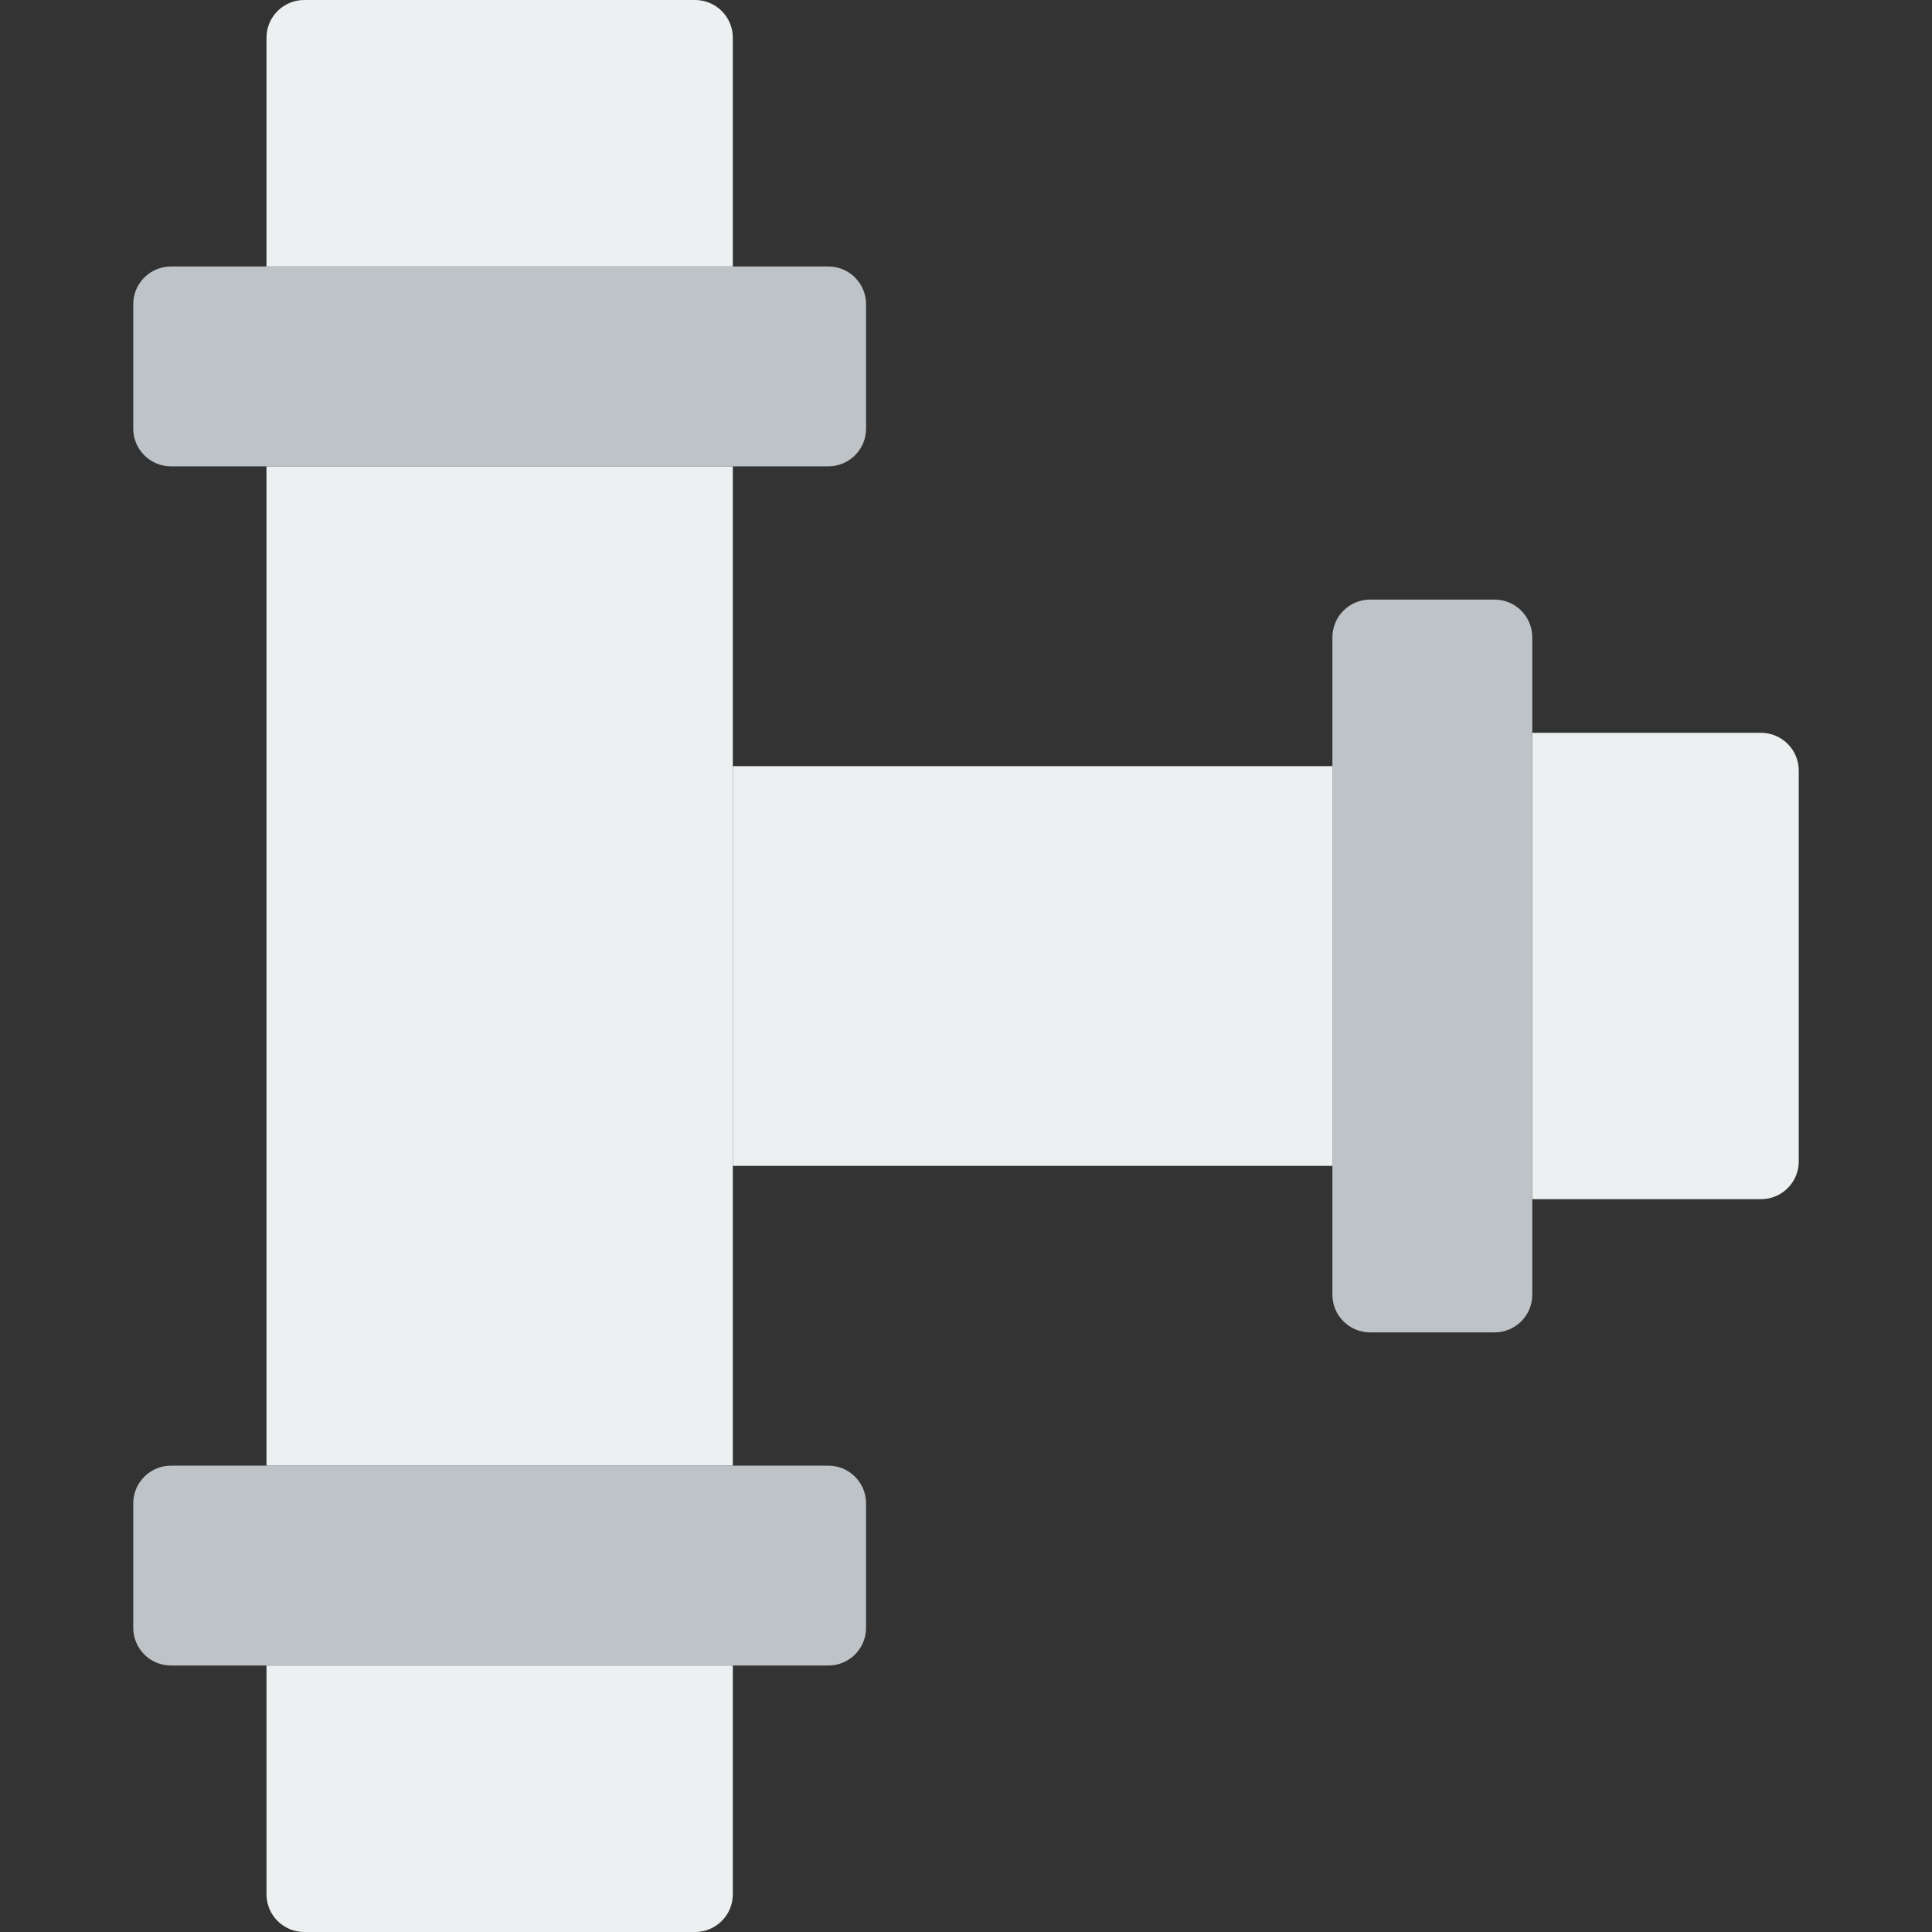
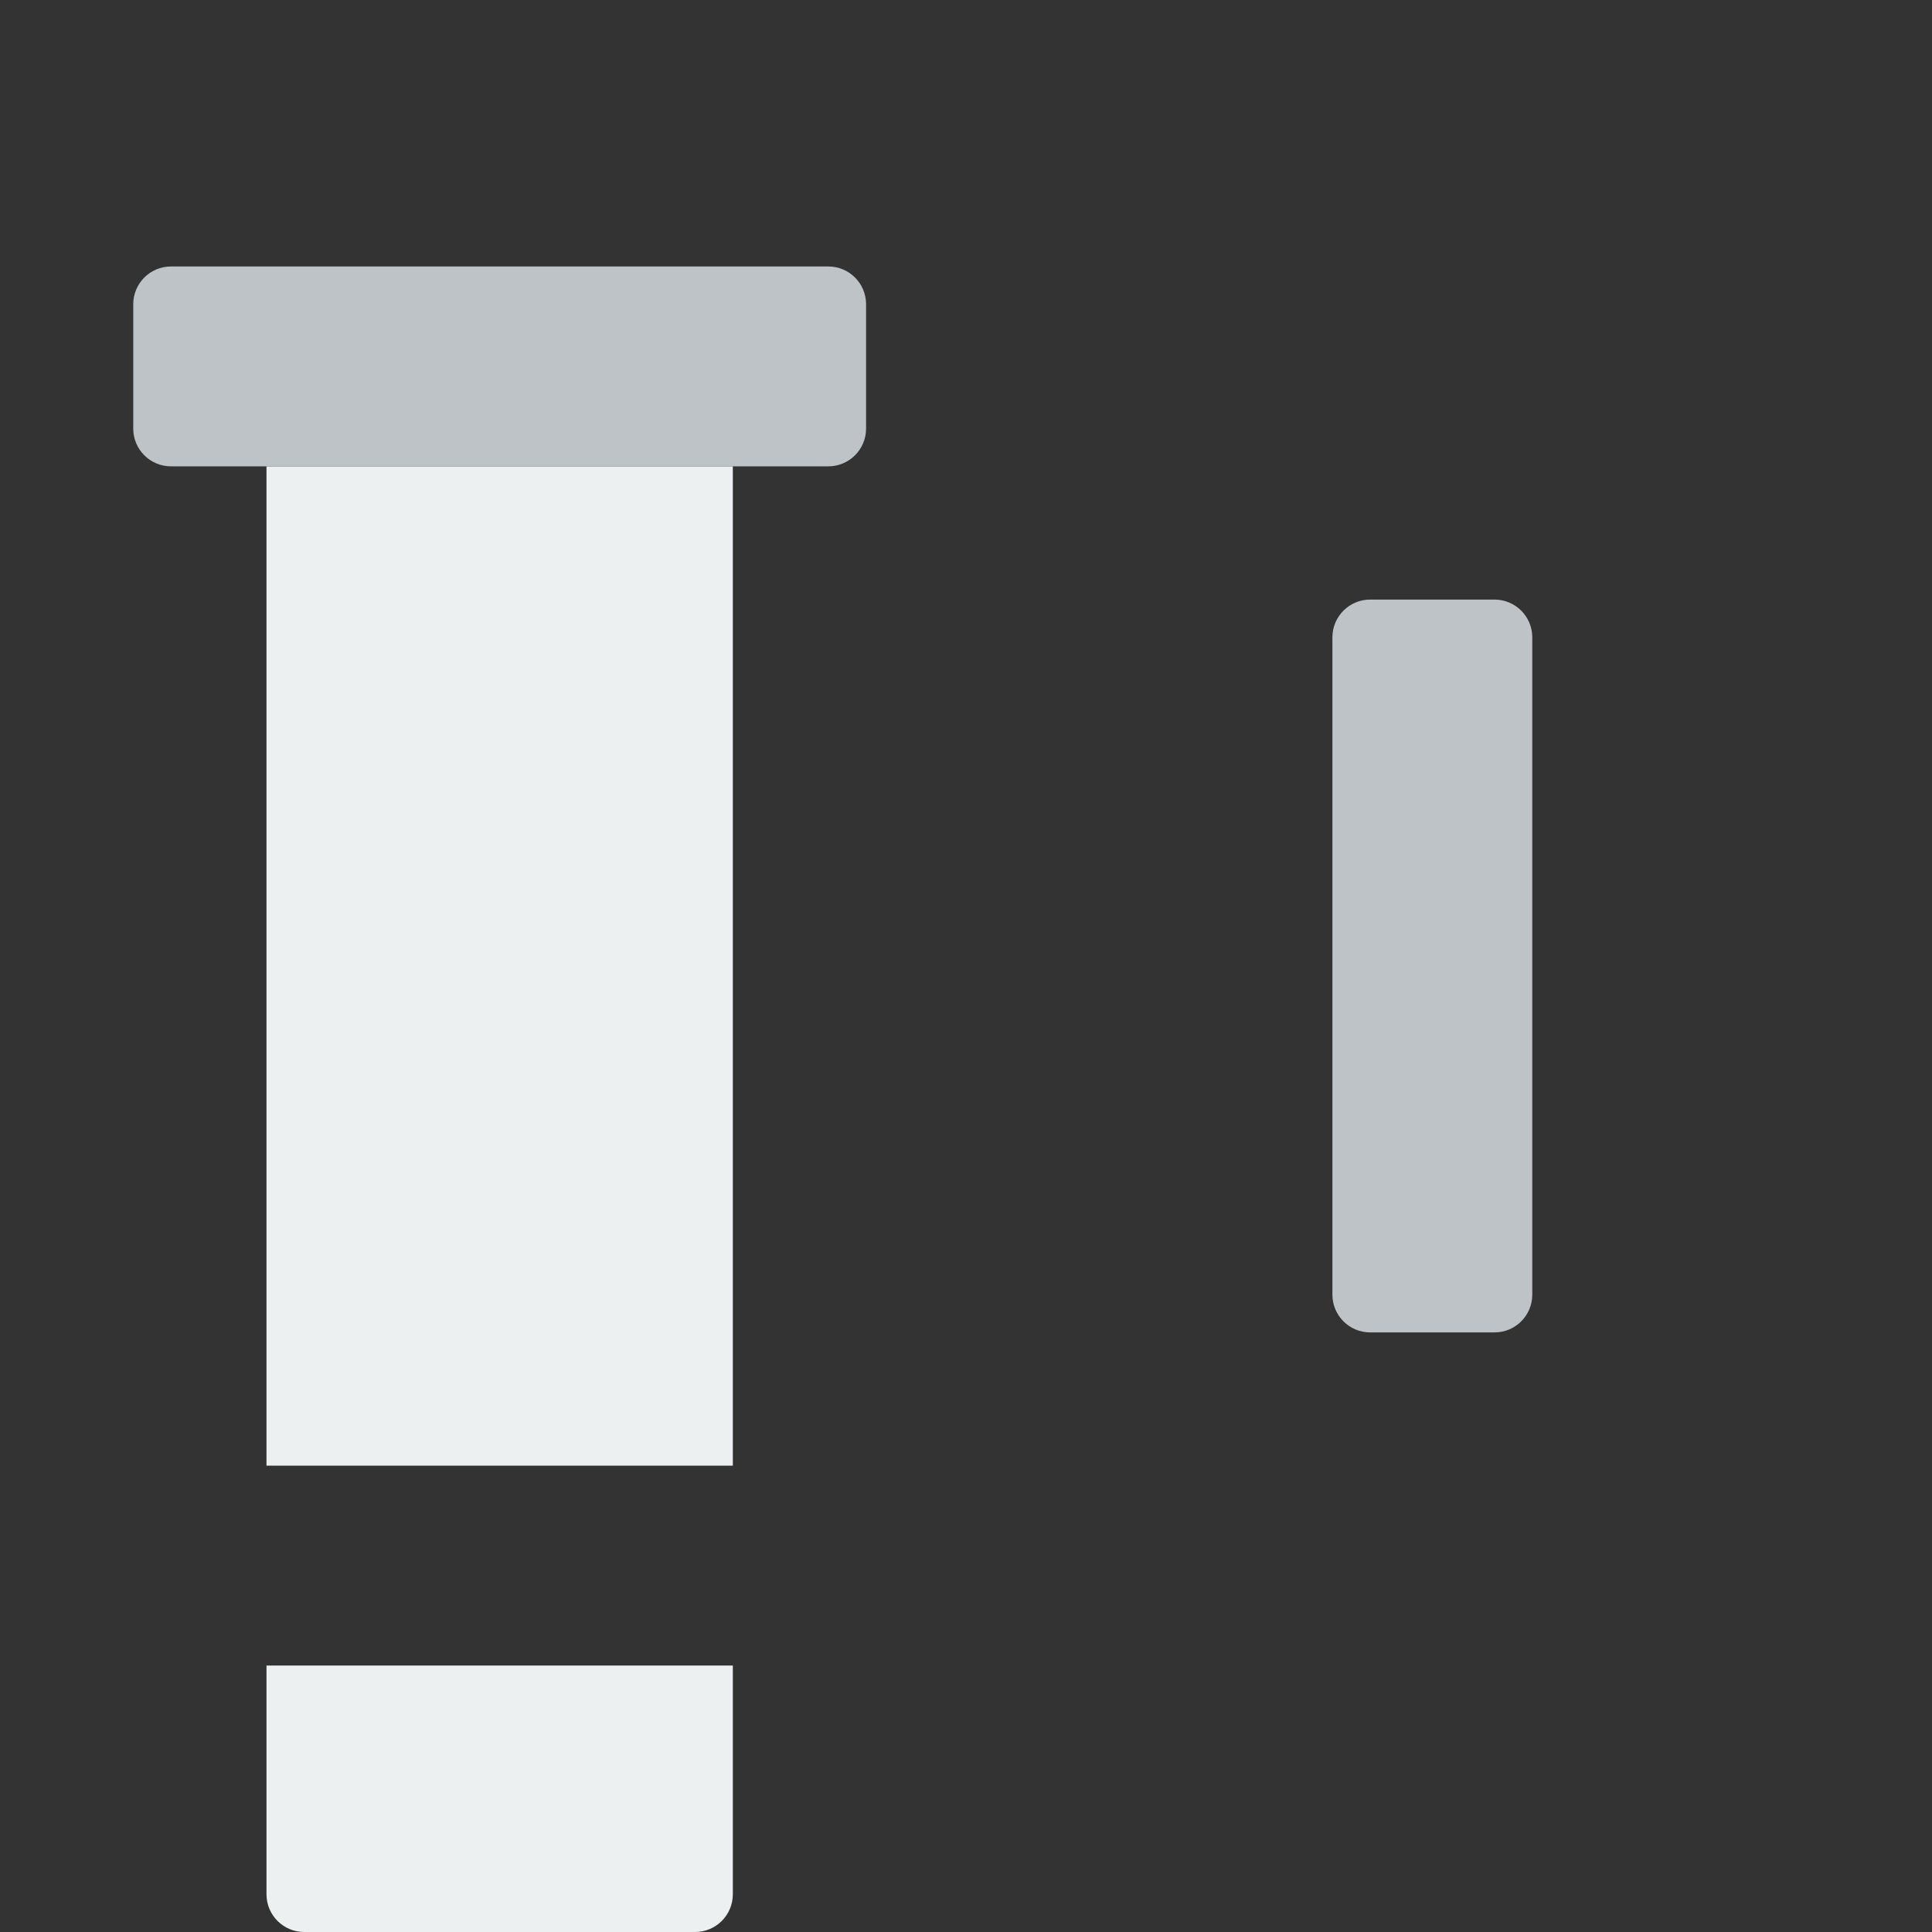
<svg xmlns="http://www.w3.org/2000/svg" height="800px" width="800px" version="1.1" id="Layer_1" viewBox="0 0 512 512" xml:space="preserve">
  <rect x="0" y="0" width="512" height="512" fill="#333333" stroke="none" />
  <g>
    <g>
      <path style="fill:#ECF0F1;" d="M184.206,512H80.623c-5.526,0-10.002-4.476-10.002-10.002v-60.619h123.586v60.619    C194.208,507.524,189.732,512,184.206,512" />
      <polygon style="fill:#ECF0F1;" points="70.62,388.414 194.206,388.414 194.206,123.586 70.62,123.586   " />
-       <path style="fill:#ECF0F1;" d="M194.206,70.621H70.62V10.002C70.62,4.476,75.095,0,80.621,0h103.583    c5.526,0,10.002,4.476,10.002,10.002V70.621z" />
    </g>
    <g>
      <path style="fill:#BDC3C7;" d="M219.516,123.586H45.313c-5.526,0-10.002-4.476-10.002-10.002V80.622    c0-5.526,4.476-10.002,10.002-10.002h174.204c5.526,0,10.002,4.476,10.002,10.002v32.962    C229.518,119.111,225.043,123.586,219.516,123.586" />
-       <path style="fill:#BDC3C7;" d="M219.516,441.379H45.313c-5.526,0-10.002-4.476-10.002-10.002v-32.962    c0-5.526,4.476-10.002,10.002-10.002h174.204c5.526,0,10.002,4.476,10.002,10.002v32.962    C229.518,436.904,225.043,441.379,219.516,441.379" />
    </g>
-     <path style="fill:#ECF0F1;" d="M476.689,204.207V307.79c0,5.526-4.476,10.002-10.002,10.002h-60.619V194.205h60.619   C472.213,194.205,476.689,198.69,476.689,204.207" />
    <path style="fill:#BDC3C7;" d="M406.068,168.896V343.1c0,5.526-4.476,10.002-10.002,10.002h-32.962   c-5.526,0-10.002-4.476-10.002-10.002V168.896c0-5.517,4.476-10.002,10.002-10.002h32.962   C401.592,158.895,406.068,163.379,406.068,168.896" />
-     <polygon style="fill:#ECF0F1;" points="194.206,308.966 353.103,308.966 353.103,203.034 194.206,203.034  " />
  </g>
</svg>